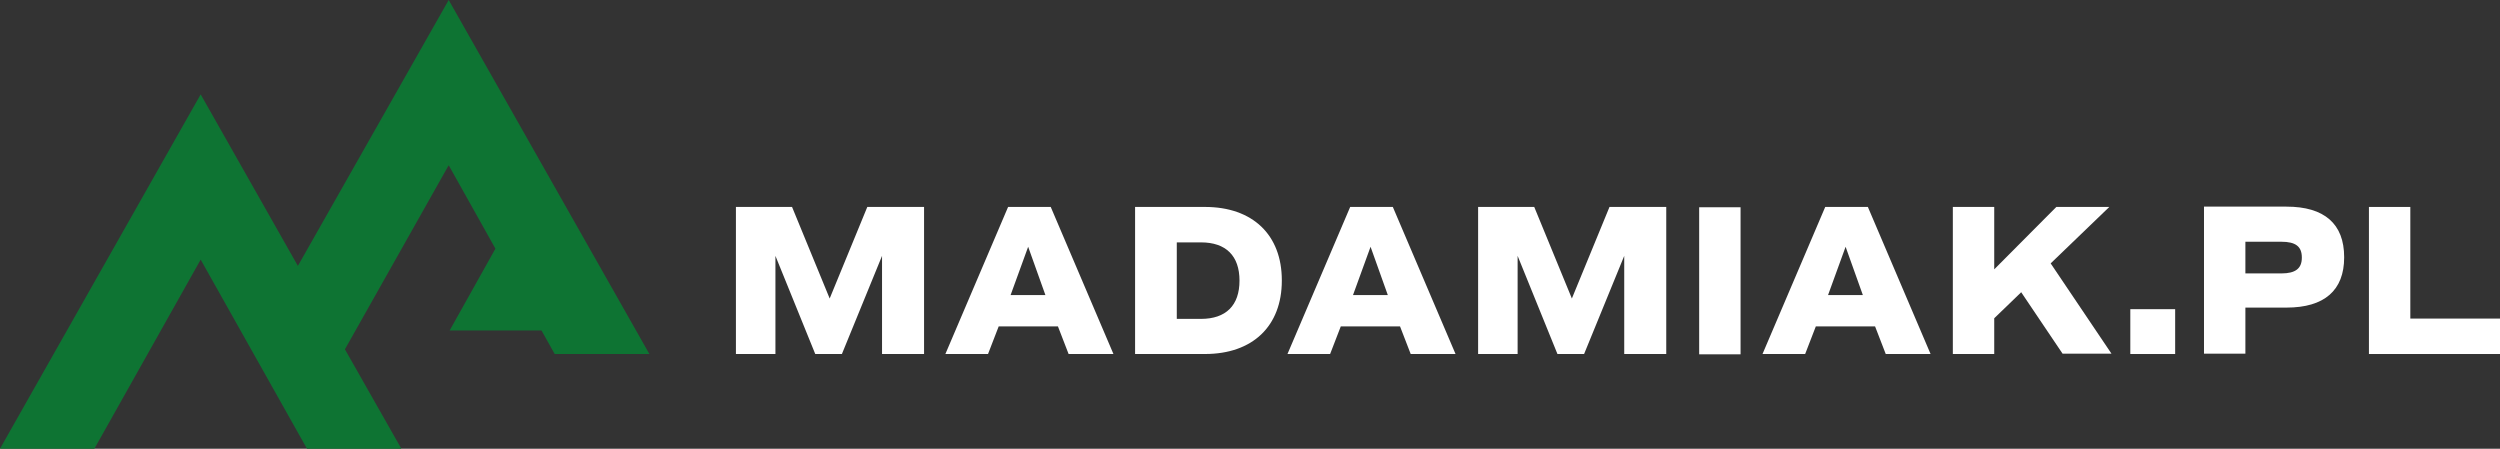
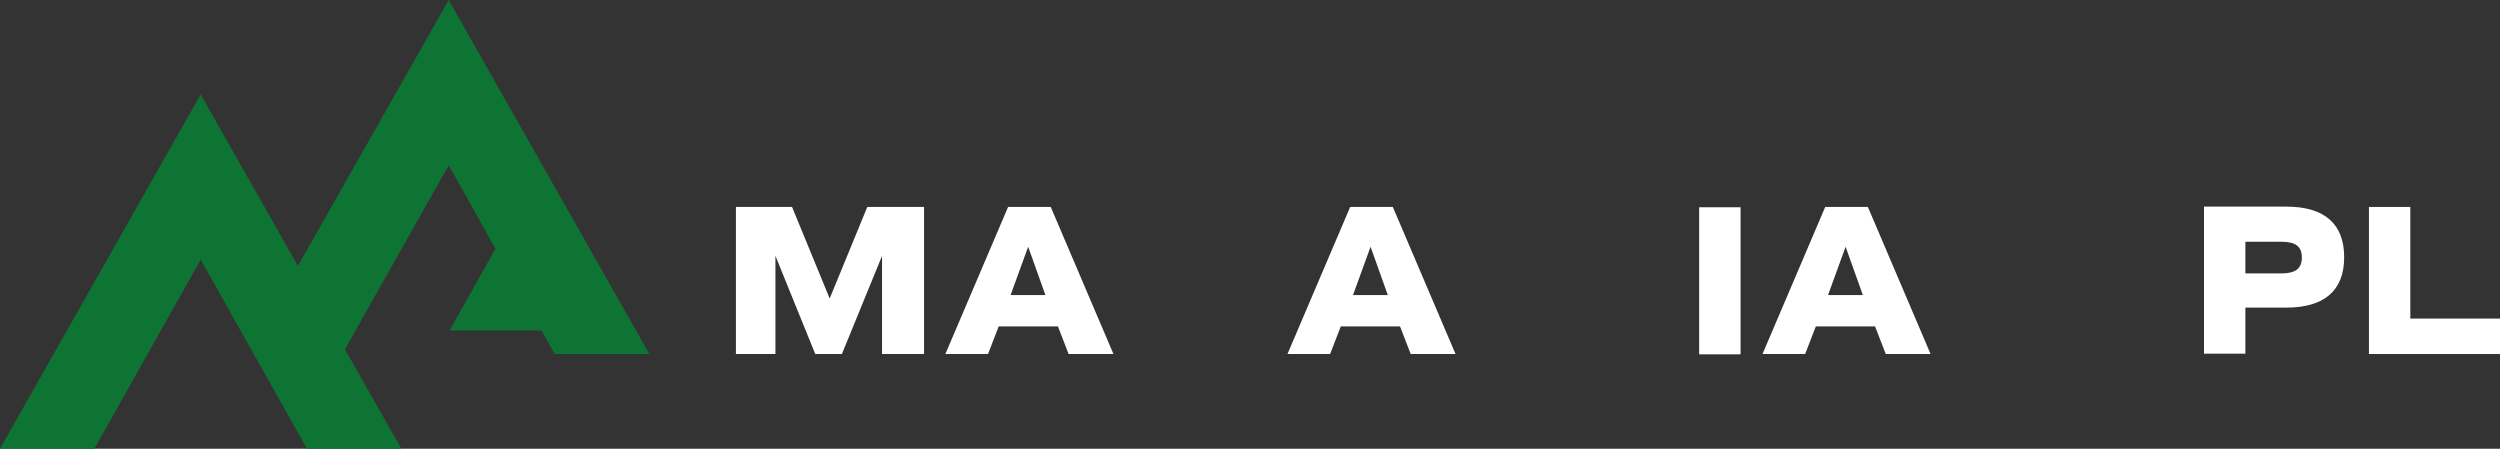
<svg xmlns="http://www.w3.org/2000/svg" id="Layer_2" data-name="Layer 2" viewBox="0 0 79.73 14.31">
  <rect x="0" y="0" width="79.73" height="14.31" fill="#333333" stroke="none" />
  <defs>
    <style>
      .cls-1 {
        fill: #fff;
      }

      .cls-2 {
        fill: #0e7433;
      }
    </style>
  </defs>
  <g id="Layer_2-2" data-name="Layer 2">
    <g id="Layer_1-2" data-name="Layer 1-2">
      <g>
        <polygon class="cls-2" points="20.71 11.29 14.31 0 9.5 8.48 6.4 3.01 0 14.31 3.01 14.31 6.4 8.28 9.79 14.31 12.8 14.31 11 11.14 14.31 5.27 15.8 7.93 14.34 10.54 17.27 10.54 17.69 11.29 20.71 11.29" />
        <g>
          <path class="cls-1" d="M29.45,11.29h-1.32v-3.13l-1.28,3.13h-.85l-1.27-3.13v3.13h-1.26v-4.69h1.79l1.2,2.92,1.2-2.92h1.81v4.69h-.02Z" />
          <path class="cls-1" d="M33.74,10.41h-1.89l-.34.88h-1.36l2-4.69h1.36l2,4.69h-1.43l-.34-.88ZM32.79,7.87l-.56,1.54h1.11l-.55-1.54Z" />
-           <path class="cls-1" d="M40.88,8.95c0,1.45-.93,2.34-2.45,2.34h-2.23v-4.69h2.23c1.52,0,2.45.89,2.45,2.34h0ZM39.53,8.95c0-.79-.43-1.22-1.23-1.22h-.77v2.44h.77c.8,0,1.23-.43,1.23-1.22Z" />
          <path class="cls-1" d="M44.65,10.41h-1.89l-.34.88h-1.36l2-4.69h1.36l2,4.69h-1.43l-.34-.88ZM43.71,7.87l-.56,1.54h1.11l-.55-1.54Z" />
-           <path class="cls-1" d="M53.12,11.29h-1.32v-3.13l-1.28,3.13h-.85l-1.27-3.13v3.13h-1.26v-4.69h1.79l1.2,2.92,1.2-2.92h1.81v4.69h-.02Z" />
          <path class="cls-1" d="M54.19,6.61h1.32v4.69h-1.32v-4.69Z" />
          <path class="cls-1" d="M59.8,10.41h-1.89l-.34.88h-1.36l2-4.69h1.36l2,4.69h-1.43l-.34-.88ZM58.86,7.87l-.56,1.54h1.11l-.55-1.54Z" />
-           <path class="cls-1" d="M64.45,9.33l-.85.82v1.14h-1.32v-4.69h1.32v1.99l1.98-1.99h1.69l-1.87,1.8,1.94,2.88h-1.56l-1.32-1.96h-.01Z" />
          <path class="cls-1" d="M74.76,8.21c0,1.05-.63,1.6-1.84,1.6h-1.31v1.47h-1.32v-4.69h2.63c1.21,0,1.84.55,1.84,1.61h0ZM73.41,8.21c0-.35-.2-.5-.65-.5h-1.15v1.01h1.15c.45,0,.65-.16.65-.5h0Z" />
          <path class="cls-1" d="M79.73,10.17v1.12h-4.18v-4.69h1.32v3.56h2.86Z" />
-           <rect class="cls-1" x="67.94" y="9.86" width="1.43" height="1.43" />
        </g>
      </g>
    </g>
  </g>
</svg>